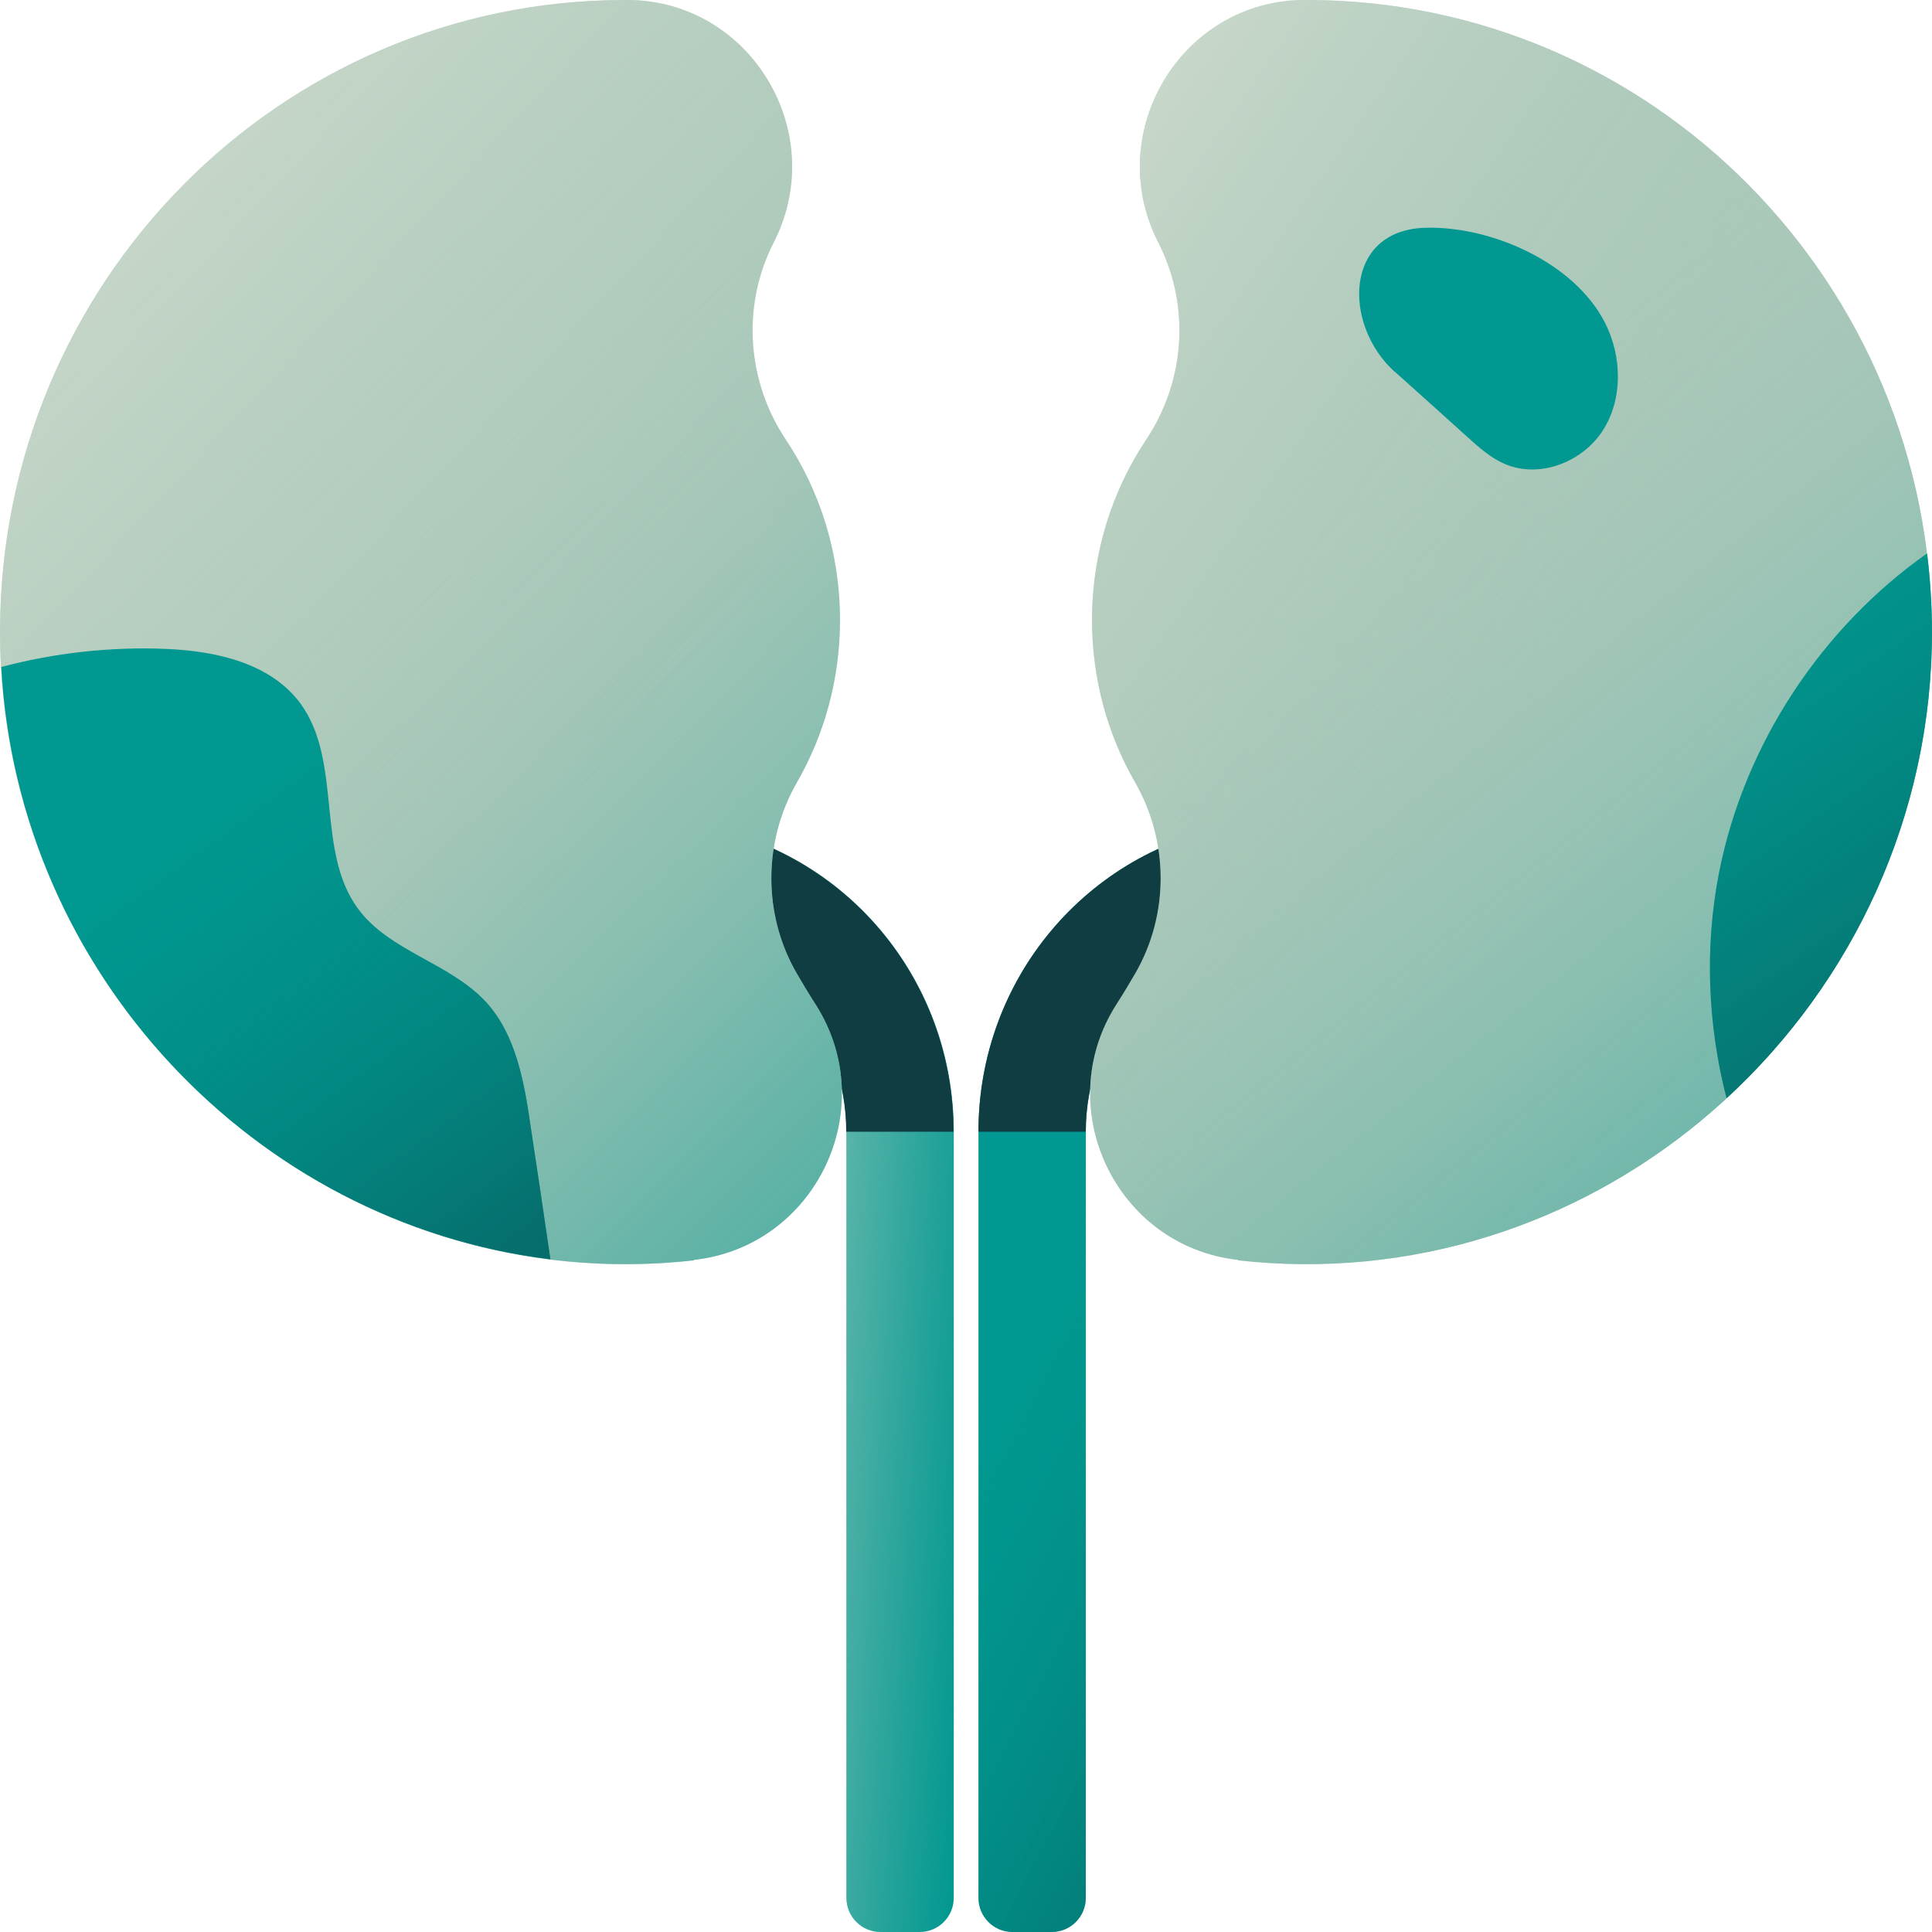
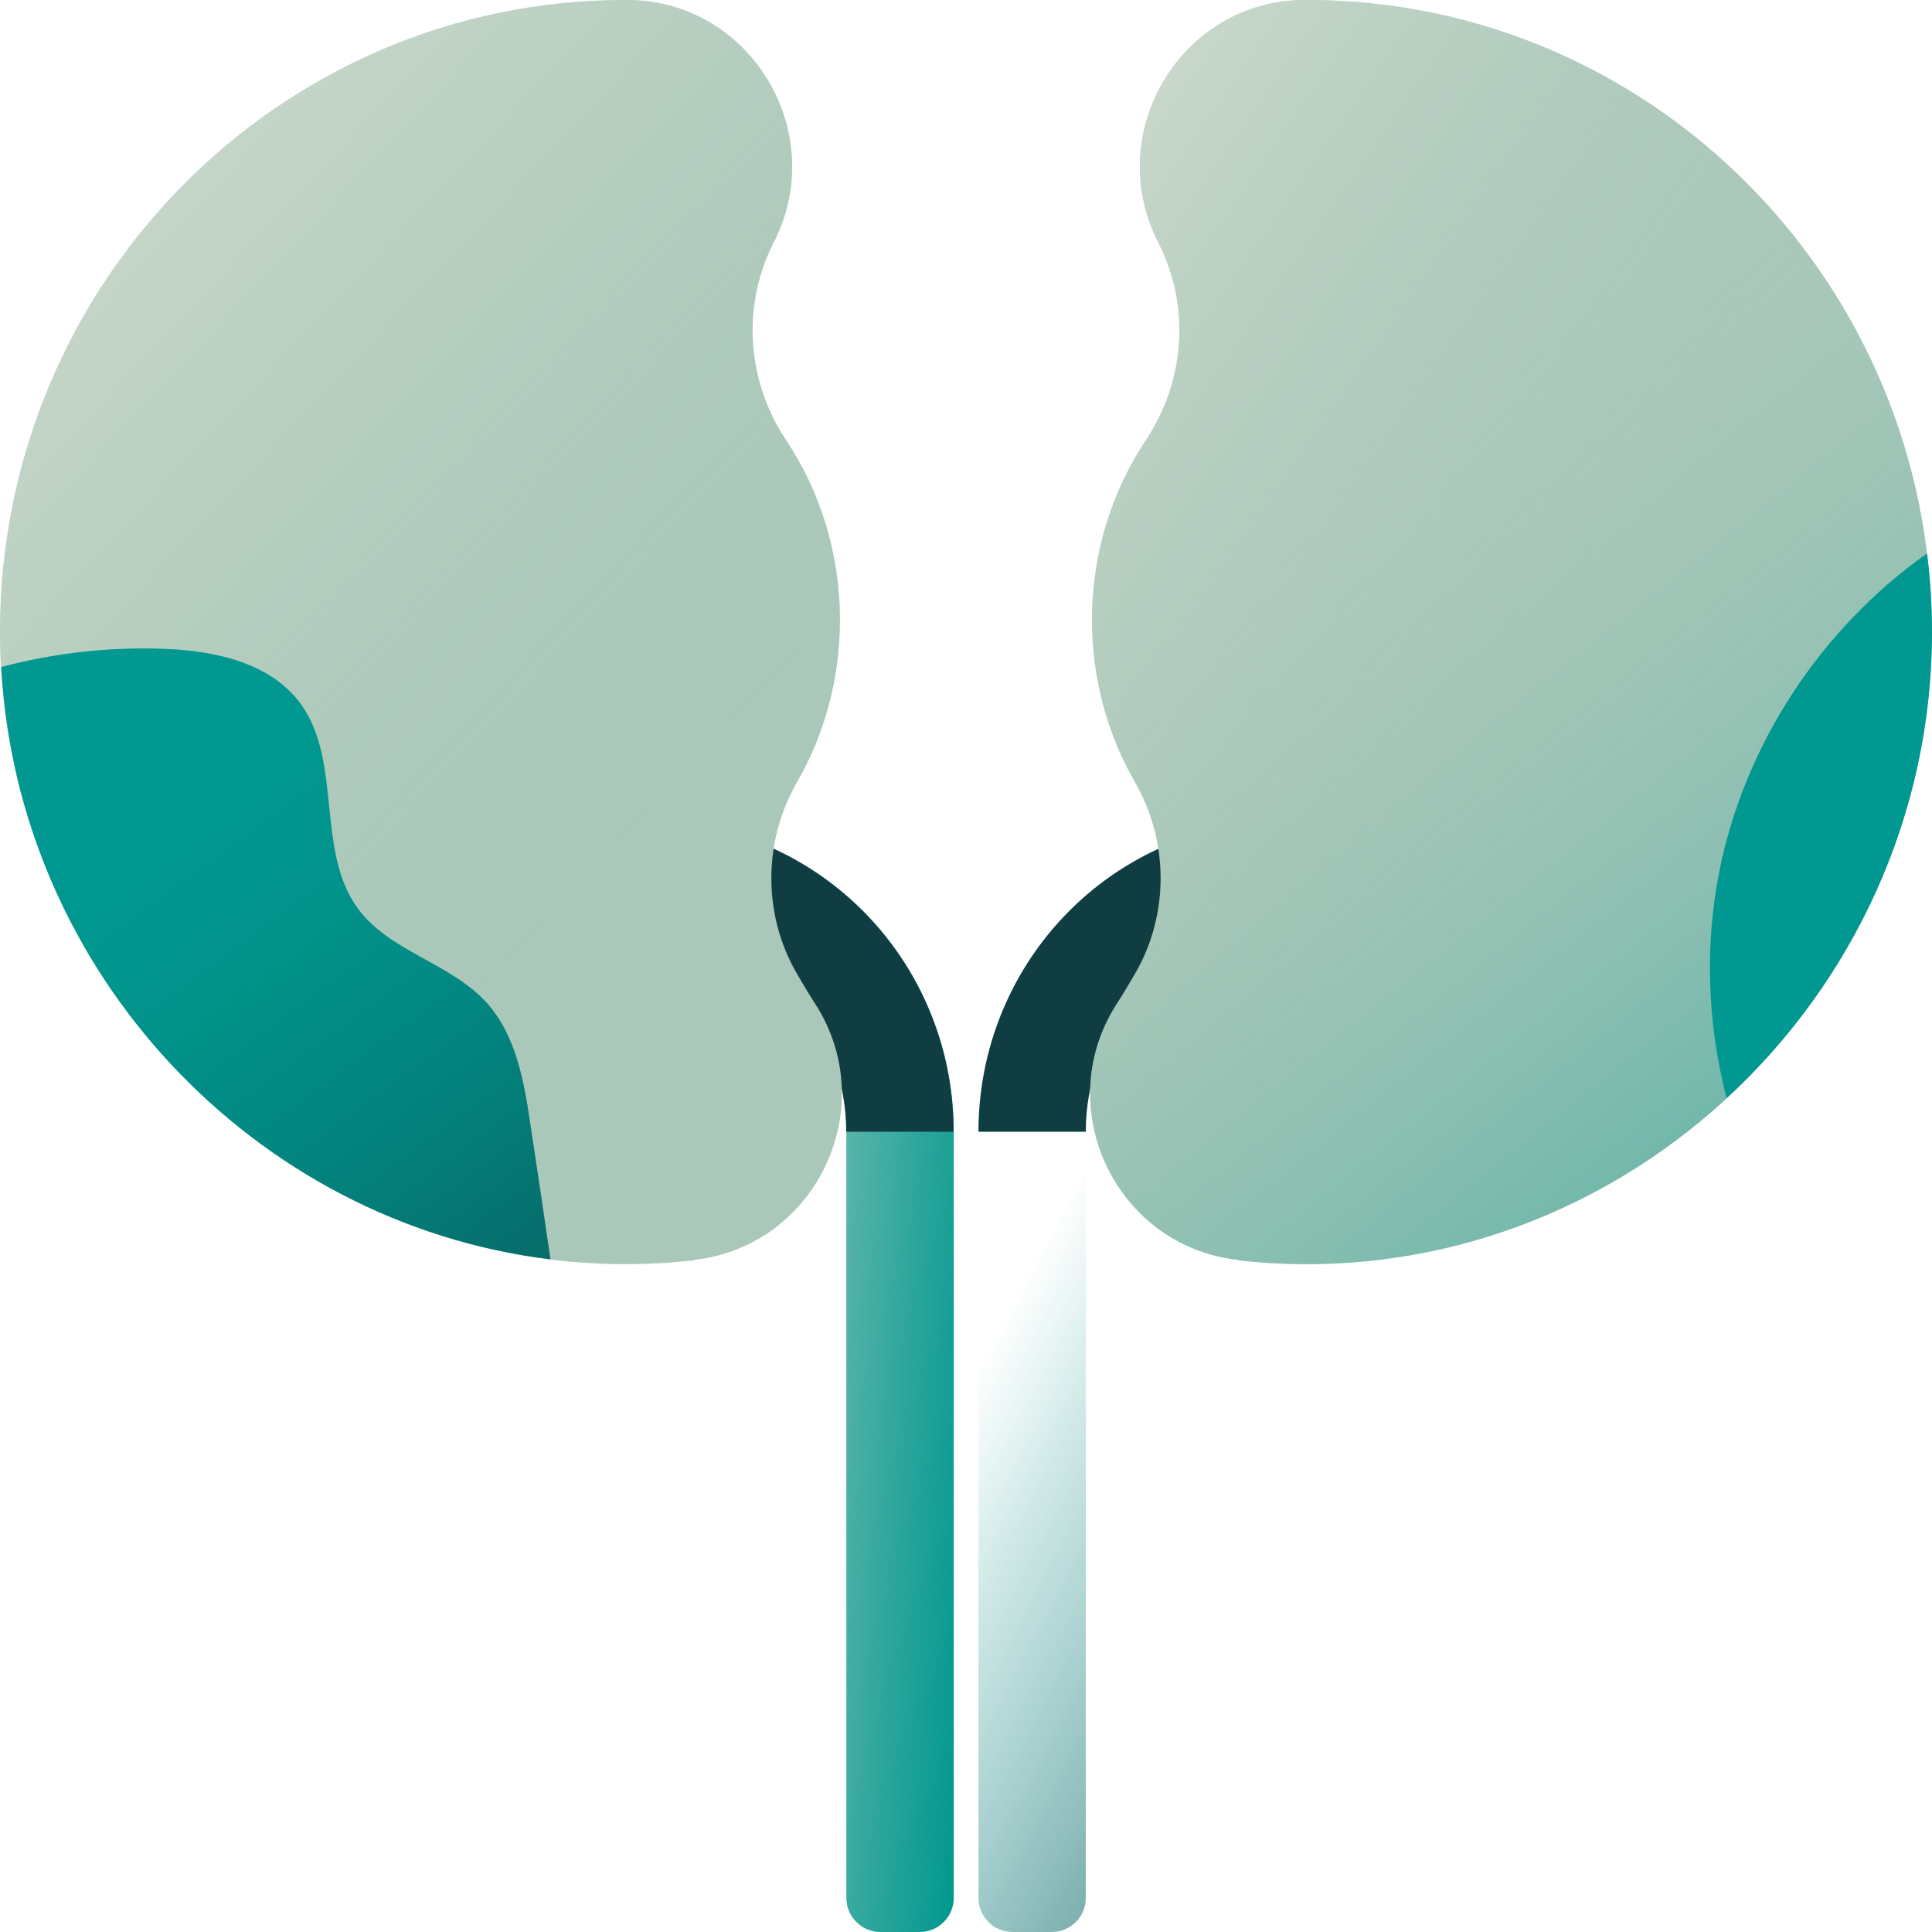
<svg xmlns="http://www.w3.org/2000/svg" width="80" height="80" viewBox="0 0 80 80" fill="none">
  <g clip-path="url(#clip0_71_7498)">
    <path d="M38.071 80H36.462C35.68 80 35.049 79.369 35.049 78.587V46.862C35.049 42.738 32.133 39.244 28.125 38.551L28.88 34.169C35.031 35.227 39.493 40.56 39.493 46.862V78.587C39.493 79.369 38.862 80 38.08 80H38.071Z" fill="#009890" />
    <path d="M38.071 80H36.462C35.68 80 35.049 79.369 35.049 78.587V46.862C35.049 42.738 32.133 39.244 28.125 38.551L28.88 34.169C35.031 35.227 39.493 40.56 39.493 46.862V78.587C39.493 79.369 38.862 80 38.08 80H38.071Z" fill="url(#paint0_linear_71_7498)" />
    <path d="M39.484 46.862H35.04C35.04 42.738 32.124 39.244 28.116 38.551L28.871 34.169C35.022 35.227 39.484 40.56 39.484 46.862Z" fill="#0F3D42" />
    <path d="M28.738 52.187C27.876 52.284 26.996 52.338 26.107 52.347C11.831 52.462 0 40.596 0 26.169C0 11.716 11.591 0 25.884 0C25.929 0 25.964 0 26.009 0C31.04 0.027 34.329 5.404 32.08 9.956C32.036 10.036 32 10.124 31.956 10.204C30.711 12.782 30.951 15.813 32.533 18.196C33.956 20.329 34.782 22.907 34.782 25.671C34.782 28.124 34.133 30.427 32.996 32.4C31.6 34.836 31.582 37.849 32.978 40.284C33.236 40.729 33.502 41.173 33.778 41.6C36.516 45.902 33.778 51.609 28.738 52.169V52.187Z" fill="#AAC8B9" />
-     <path d="M28.738 52.187C27.876 52.284 26.996 52.338 26.107 52.347C11.831 52.462 0 40.596 0 26.169C0 11.716 11.591 0 25.884 0C25.929 0 25.964 0 26.009 0C31.04 0.027 34.329 5.404 32.08 9.956C32.036 10.036 32 10.124 31.956 10.204C30.711 12.782 30.951 15.813 32.533 18.196C33.956 20.329 34.782 22.907 34.782 25.671C34.782 28.124 34.133 30.427 32.996 32.4C31.6 34.836 31.582 37.849 32.978 40.284C33.236 40.729 33.502 41.173 33.778 41.6C36.516 45.902 33.778 51.609 28.738 52.169V52.187Z" fill="url(#paint1_linear_71_7498)" />
    <path d="M28.738 52.187C27.876 52.284 26.996 52.338 26.107 52.347C11.831 52.462 0 40.596 0 26.169C0 11.716 11.591 0 25.884 0C25.929 0 25.964 0 26.009 0C31.04 0.027 34.329 5.404 32.08 9.956C32.036 10.036 32 10.124 31.956 10.204C30.711 12.782 30.951 15.813 32.533 18.196C33.956 20.329 34.782 22.907 34.782 25.671C34.782 28.124 34.133 30.427 32.996 32.4C31.6 34.836 31.582 37.849 32.978 40.284C33.236 40.729 33.502 41.173 33.778 41.6C36.516 45.902 33.778 51.609 28.738 52.169V52.187Z" fill="url(#paint2_linear_71_7498)" />
    <path d="M22.782 52.142C10.515 50.631 0.738 40.267 0.053 27.618C2.275 27.031 4.587 26.773 6.889 26.871C8.96 26.96 11.218 27.458 12.453 29.147C14.187 31.538 13.067 35.218 14.809 37.609C16.115 39.404 18.64 39.867 20.142 41.511C21.387 42.889 21.715 44.853 21.982 46.702C22.258 48.507 22.524 50.32 22.791 52.142H22.782Z" fill="#009890" />
    <path d="M22.782 52.142C10.515 50.631 0.738 40.267 0.053 27.618C2.275 27.031 4.587 26.773 6.889 26.871C8.96 26.96 11.218 27.458 12.453 29.147C14.187 31.538 13.067 35.218 14.809 37.609C16.115 39.404 18.64 39.867 20.142 41.511C21.387 42.889 21.715 44.853 21.982 46.702C22.258 48.507 22.524 50.32 22.791 52.142H22.782Z" fill="url(#paint3_linear_71_7498)" />
-     <path d="M43.538 80H41.929C41.147 80 40.516 79.369 40.516 78.587V46.862C40.516 40.569 44.978 35.227 51.129 34.169L51.885 38.551C47.876 39.244 44.96 42.738 44.96 46.862V78.587C44.96 79.369 44.329 80 43.547 80H43.538Z" fill="#009890" />
    <path d="M43.538 80H41.929C41.147 80 40.516 79.369 40.516 78.587V46.862C40.516 40.569 44.978 35.227 51.129 34.169L51.885 38.551C47.876 39.244 44.96 42.738 44.96 46.862V78.587C44.96 79.369 44.329 80 43.547 80H43.538Z" fill="url(#paint4_linear_71_7498)" />
    <path d="M44.96 46.862H40.516C40.516 40.569 44.978 35.227 51.129 34.169L51.885 38.551C47.876 39.244 44.96 42.738 44.96 46.862Z" fill="#0F3D42" />
    <path d="M51.262 52.187C52.124 52.284 53.005 52.338 53.893 52.347C68.16 52.462 79.991 40.604 79.991 26.178C80 11.716 68.409 0 54.116 0C54.071 0 54.036 0 53.991 0C48.96 0.027 45.671 5.404 47.92 9.956C47.965 10.036 48 10.124 48.044 10.204C49.289 12.782 49.049 15.813 47.467 18.196C46.044 20.329 45.218 22.907 45.218 25.671C45.218 28.124 45.867 30.427 47.005 32.4C48.4 34.836 48.418 37.849 47.022 40.284C46.764 40.729 46.498 41.173 46.222 41.6C43.484 45.902 46.222 51.609 51.262 52.169V52.187Z" fill="#AAC8B9" />
    <path d="M51.262 52.187C52.124 52.284 53.005 52.338 53.893 52.347C68.16 52.462 79.991 40.604 79.991 26.178C80 11.716 68.409 0 54.116 0C54.071 0 54.036 0 53.991 0C48.96 0.027 45.671 5.404 47.92 9.956C47.965 10.036 48 10.124 48.044 10.204C49.289 12.782 49.049 15.813 47.467 18.196C46.044 20.329 45.218 22.907 45.218 25.671C45.218 28.124 45.867 30.427 47.005 32.4C48.4 34.836 48.418 37.849 47.022 40.284C46.764 40.729 46.498 41.173 46.222 41.6C43.484 45.902 46.222 51.609 51.262 52.169V52.187Z" fill="url(#paint5_linear_71_7498)" />
-     <path d="M51.262 52.187C52.124 52.284 53.005 52.338 53.893 52.347C68.16 52.462 79.991 40.604 79.991 26.178C80 11.716 68.409 0 54.116 0C54.071 0 54.036 0 53.991 0C48.96 0.027 45.671 5.404 47.92 9.956C47.965 10.036 48 10.124 48.044 10.204C49.289 12.782 49.049 15.813 47.467 18.196C46.044 20.329 45.218 22.907 45.218 25.671C45.218 28.124 45.867 30.427 47.005 32.4C48.4 34.836 48.418 37.849 47.022 40.284C46.764 40.729 46.498 41.173 46.222 41.6C43.484 45.902 46.222 51.609 51.262 52.169V52.187Z" fill="url(#paint6_linear_71_7498)" />
+     <path d="M51.262 52.187C52.124 52.284 53.005 52.338 53.893 52.347C68.16 52.462 79.991 40.604 79.991 26.178C80 11.716 68.409 0 54.116 0C54.071 0 54.036 0 53.991 0C48.96 0.027 45.671 5.404 47.92 9.956C47.965 10.036 48 10.124 48.044 10.204C49.289 12.782 49.049 15.813 47.467 18.196C46.044 20.329 45.218 22.907 45.218 25.671C45.218 28.124 45.867 30.427 47.005 32.4C48.4 34.836 48.418 37.849 47.022 40.284C46.764 40.729 46.498 41.173 46.222 41.6C43.484 45.902 46.222 51.609 51.262 52.169Z" fill="url(#paint6_linear_71_7498)" />
    <path d="M80 26.169C80 33.778 76.702 40.684 71.493 45.475C70.711 42.435 70.578 39.227 71.182 36.142C72.222 30.827 75.422 26 79.796 22.916C79.929 23.982 80 25.067 80 26.169Z" fill="#009890" />
-     <path d="M80 26.169C80 33.778 76.702 40.684 71.493 45.475C70.711 42.435 70.578 39.227 71.182 36.142C72.222 30.827 75.422 26 79.796 22.916C79.929 23.982 80 25.067 80 26.169Z" fill="url(#paint7_linear_71_7498)" />
-     <path d="M57.751 15.387C58.756 16.284 59.76 17.191 60.756 18.089C61.236 18.524 61.733 18.969 62.329 19.218C63.751 19.822 65.52 19.138 66.365 17.831C67.209 16.524 67.165 14.756 66.462 13.369C65.191 10.871 61.76 9.36 59.04 9.431C55.627 9.511 55.6 13.458 57.751 15.396V15.387Z" fill="#009890" />
  </g>
  <defs>
    <linearGradient id="paint0_linear_71_7498" x1="21.289" y1="56.356" x2="40.871" y2="57.609" gradientUnits="userSpaceOnUse">
      <stop stop-color="#F0ECE1" />
      <stop offset="0.09" stop-color="#EDEADF" stop-opacity="0.97" />
      <stop offset="0.23" stop-color="#E8E8DC" stop-opacity="0.89" />
      <stop offset="0.38" stop-color="#DEE3D7" stop-opacity="0.76" />
      <stop offset="0.56" stop-color="#D2DCCF" stop-opacity="0.57" />
      <stop offset="0.76" stop-color="#C1D4C6" stop-opacity="0.33" />
      <stop offset="0.97" stop-color="#ADC9BA" stop-opacity="0.05" />
      <stop offset="1" stop-color="#AAC8B9" stop-opacity="0" />
    </linearGradient>
    <linearGradient id="paint1_linear_71_7498" x1="58.347" y1="62.942" x2="16.853" y2="20.942" gradientUnits="userSpaceOnUse">
      <stop stop-color="#009890" />
      <stop offset="0.12" stop-color="#079A91" stop-opacity="0.95" />
      <stop offset="0.31" stop-color="#1DA097" stop-opacity="0.83" />
      <stop offset="0.52" stop-color="#41AA9F" stop-opacity="0.62" />
      <stop offset="0.76" stop-color="#72B8AB" stop-opacity="0.33" />
      <stop offset="1" stop-color="#AAC8B9" stop-opacity="0" />
    </linearGradient>
    <linearGradient id="paint2_linear_71_7498" x1="-19.076" y1="-12.516" x2="28.356" y2="31.911" gradientUnits="userSpaceOnUse">
      <stop stop-color="#F0ECE1" />
      <stop offset="0.09" stop-color="#EDEADF" stop-opacity="0.97" />
      <stop offset="0.23" stop-color="#E8E8DC" stop-opacity="0.89" />
      <stop offset="0.38" stop-color="#DEE3D7" stop-opacity="0.76" />
      <stop offset="0.56" stop-color="#D2DCCF" stop-opacity="0.57" />
      <stop offset="0.76" stop-color="#C1D4C6" stop-opacity="0.33" />
      <stop offset="0.97" stop-color="#ADC9BA" stop-opacity="0.05" />
      <stop offset="1" stop-color="#AAC8B9" stop-opacity="0" />
    </linearGradient>
    <linearGradient id="paint3_linear_71_7498" x1="35.413" y1="71.671" x2="6.551" y2="32.391" gradientUnits="userSpaceOnUse">
      <stop stop-color="#0F3D42" />
      <stop offset="0.22" stop-color="#0D4548" stop-opacity="0.91" />
      <stop offset="0.51" stop-color="#095B5C" stop-opacity="0.66" />
      <stop offset="0.84" stop-color="#03817C" stop-opacity="0.25" />
      <stop offset="1" stop-color="#009890" stop-opacity="0" />
    </linearGradient>
    <linearGradient id="paint4_linear_71_7498" x1="74.676" y1="72" x2="41.547" y2="54.551" gradientUnits="userSpaceOnUse">
      <stop stop-color="#0F3D42" />
      <stop offset="0.22" stop-color="#0D4549" stop-opacity="0.91" />
      <stop offset="0.52" stop-color="#095D5E" stop-opacity="0.64" />
      <stop offset="0.86" stop-color="#03857F" stop-opacity="0.21" />
      <stop offset="1" stop-color="#009890" stop-opacity="0" />
    </linearGradient>
    <linearGradient id="paint5_linear_71_7498" x1="28.036" y1="6.693" x2="62.311" y2="30.48" gradientUnits="userSpaceOnUse">
      <stop stop-color="#F0ECE1" />
      <stop offset="1" stop-color="#AAC8B9" stop-opacity="0" />
    </linearGradient>
    <linearGradient id="paint6_linear_71_7498" x1="94.72" y1="72.302" x2="54.356" y2="22.089" gradientUnits="userSpaceOnUse">
      <stop stop-color="#009890" />
      <stop offset="0.12" stop-color="#089A92" stop-opacity="0.95" />
      <stop offset="0.32" stop-color="#21A198" stop-opacity="0.8" />
      <stop offset="0.55" stop-color="#49ACA1" stop-opacity="0.57" />
      <stop offset="0.82" stop-color="#80BCAF" stop-opacity="0.24" />
      <stop offset="1" stop-color="#AAC8B9" stop-opacity="0" />
    </linearGradient>
    <linearGradient id="paint7_linear_71_7498" x1="99.502" y1="68.275" x2="66.996" y2="21.849" gradientUnits="userSpaceOnUse">
      <stop stop-color="#0F3D42" />
      <stop offset="0.24" stop-color="#0E4246" stop-opacity="0.94" />
      <stop offset="0.49" stop-color="#0B5355" stop-opacity="0.75" />
      <stop offset="0.74" stop-color="#06706D" stop-opacity="0.44" />
      <stop offset="1" stop-color="#009890" stop-opacity="0" />
    </linearGradient>
    <clipPath id="clip0_71_7498">
      <rect width="80" height="80" fill="white" />
    </clipPath>
  </defs>
</svg>